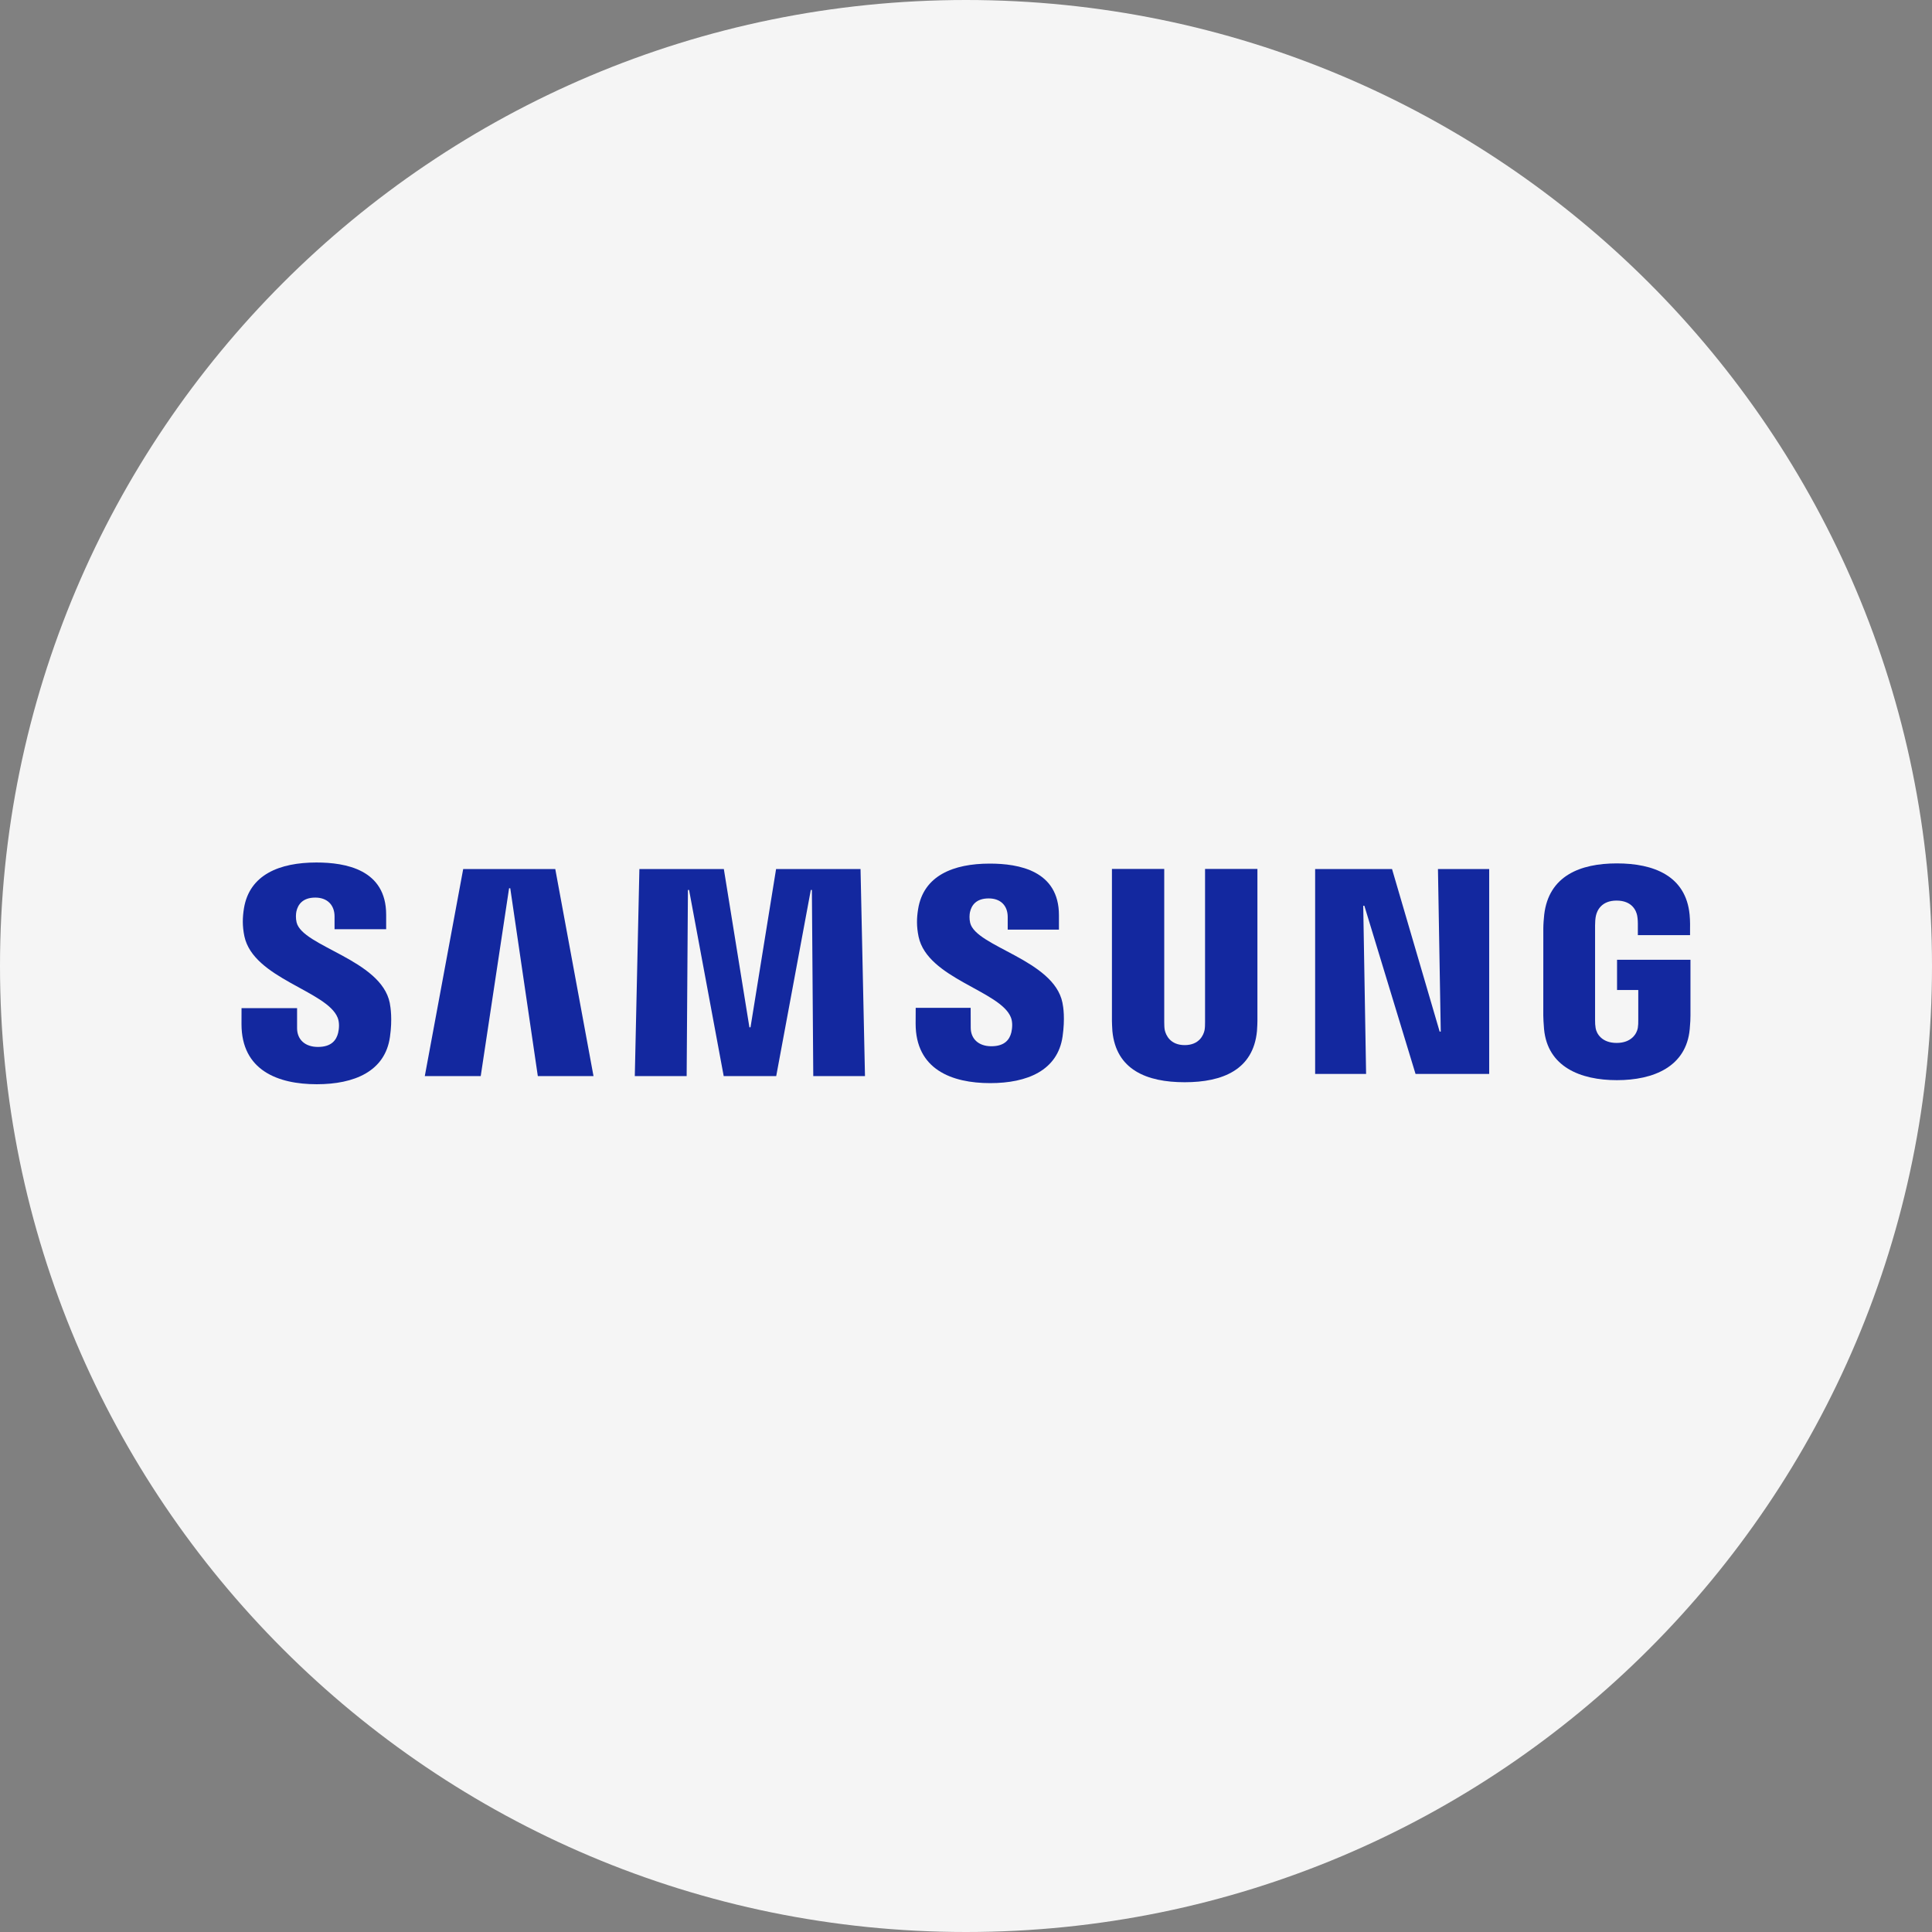
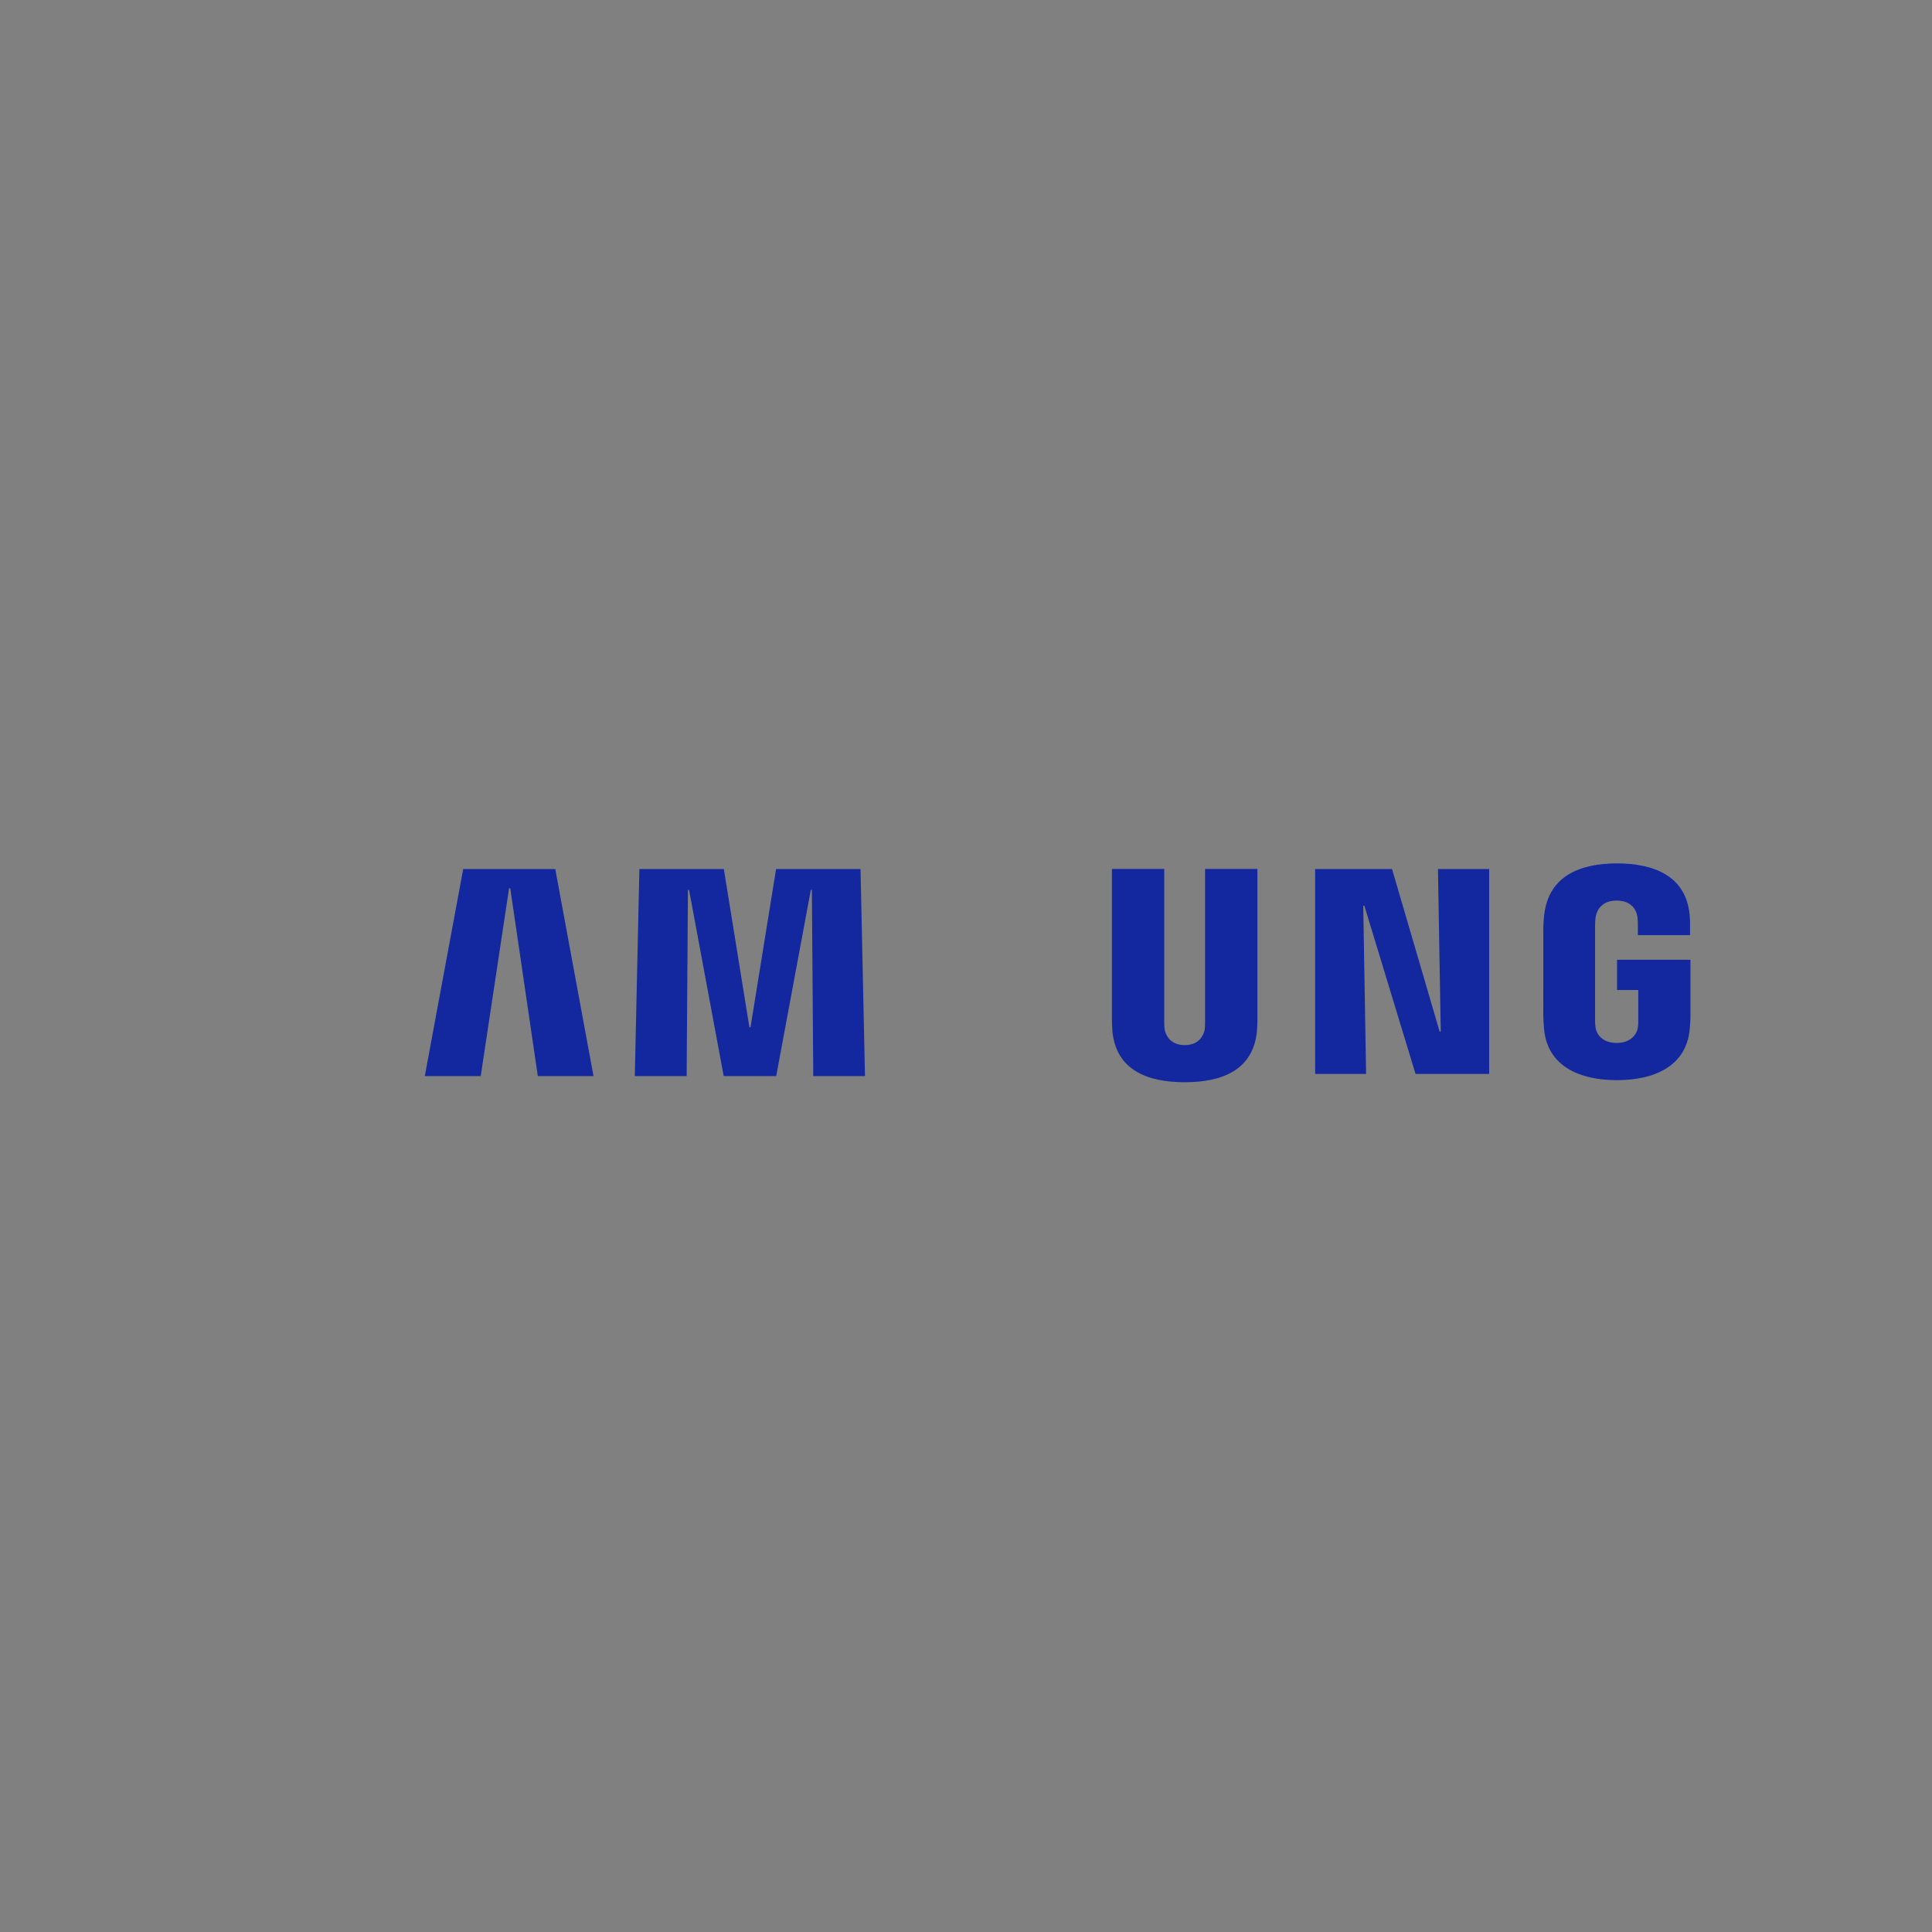
<svg xmlns="http://www.w3.org/2000/svg" width="56" height="56" viewBox="0 0 56 56" fill="none">
  <rect x="0" y="0" width="56" height="56" fill="#808080" stroke="none" />
-   <path d="M28 56C43.464 56 56 43.464 56 28C56 12.536 43.464 0 28 0C12.536 0 0 12.536 0 28C0 43.464 12.536 56 28 56Z" fill="#F5F5F5" />
  <path d="M41.761 29.901L41.68 25.19H43.165V31.128H41.03L39.547 26.255H39.514L39.597 31.128H38.12V25.19H40.349L41.729 29.901H41.761Z" fill="#13289F" />
  <path d="M14.756 25.746L13.934 31.191H12.313L13.426 25.19H16.095L17.203 31.191H15.589L14.79 25.746H14.756Z" fill="#13289F" />
  <path d="M21.754 29.777L22.495 25.19H24.943L25.072 31.191H23.573L23.533 25.796H23.502L22.499 31.191H20.977L19.973 25.796H19.94L19.903 31.191H18.4L18.533 25.19H20.981L21.722 29.777H21.754Z" fill="#13289F" />
-   <path d="M9.787 29.498C9.846 29.643 9.828 29.83 9.8 29.943C9.75 30.142 9.614 30.346 9.216 30.346C8.839 30.346 8.611 30.13 8.611 29.801V29.221H7.001L7 29.685C7 31.023 8.053 31.427 9.182 31.427C10.268 31.427 11.162 31.056 11.303 30.056C11.377 29.537 11.321 29.198 11.297 29.069C11.044 27.813 8.766 27.438 8.597 26.736C8.568 26.616 8.576 26.488 8.591 26.419C8.633 26.229 8.764 26.017 9.139 26.017C9.489 26.017 9.697 26.235 9.697 26.562C9.697 26.672 9.697 26.933 9.697 26.933H11.193V26.512C11.193 25.204 10.02 25 9.17 25C8.103 25 7.23 25.353 7.071 26.329C7.028 26.599 7.022 26.839 7.084 27.14C7.347 28.365 9.477 28.72 9.787 29.498Z" fill="#13289F" />
-   <path d="M29.3 29.487C29.359 29.631 29.34 29.813 29.314 29.926C29.264 30.125 29.13 30.326 28.734 30.326C28.363 30.326 28.137 30.11 28.137 29.788L28.135 29.212H26.542L26.54 29.671C26.54 30.995 27.584 31.395 28.701 31.395C29.774 31.395 30.66 31.029 30.8 30.038C30.873 29.523 30.822 29.188 30.795 29.062C30.543 27.818 28.289 27.446 28.121 26.75C28.092 26.631 28.101 26.505 28.115 26.44C28.158 26.247 28.287 26.041 28.659 26.041C29.006 26.041 29.209 26.253 29.209 26.579C29.209 26.688 29.209 26.946 29.209 26.946H30.694V26.529C30.694 25.235 29.531 25.032 28.689 25.032C27.633 25.032 26.768 25.38 26.612 26.351C26.569 26.617 26.564 26.852 26.626 27.152C26.884 28.365 28.994 28.718 29.3 29.487Z" fill="#13289F" />
  <path d="M34.34 30.293C34.756 30.293 34.886 30.005 34.915 29.858C34.927 29.793 34.93 29.706 34.929 29.629V25.187H36.447V29.492C36.45 29.602 36.44 29.829 36.434 29.885C36.327 31.006 35.441 31.369 34.339 31.369C33.235 31.369 32.349 31.006 32.243 29.885C32.238 29.829 32.227 29.601 32.23 29.492V25.187H33.746V29.627C33.746 29.705 33.749 29.793 33.761 29.857C33.794 30.004 33.92 30.293 34.34 30.293Z" fill="#13289F" />
  <path d="M46.859 30.23C47.293 30.23 47.446 29.955 47.473 29.795C47.484 29.727 47.488 29.643 47.486 29.567V28.696H46.871V27.82H48.999V29.432C48.998 29.544 48.996 29.627 48.978 29.828C48.878 30.919 47.93 31.309 46.867 31.309C45.802 31.309 44.857 30.919 44.755 29.828C44.738 29.627 44.736 29.544 44.733 29.432L44.734 26.905C44.734 26.798 44.748 26.61 44.76 26.509C44.893 25.387 45.802 25.026 46.867 25.026C47.932 25.026 48.864 25.385 48.974 26.509C48.993 26.7 48.987 26.905 48.987 26.905V27.105H47.474V26.77C47.476 26.771 47.472 26.627 47.455 26.542C47.43 26.408 47.315 26.104 46.857 26.104C46.419 26.104 46.292 26.392 46.259 26.542C46.241 26.621 46.234 26.727 46.234 26.825V29.57C46.233 29.645 46.238 29.729 46.25 29.798C46.274 29.955 46.425 30.23 46.859 30.23Z" fill="#13289F" />
</svg>